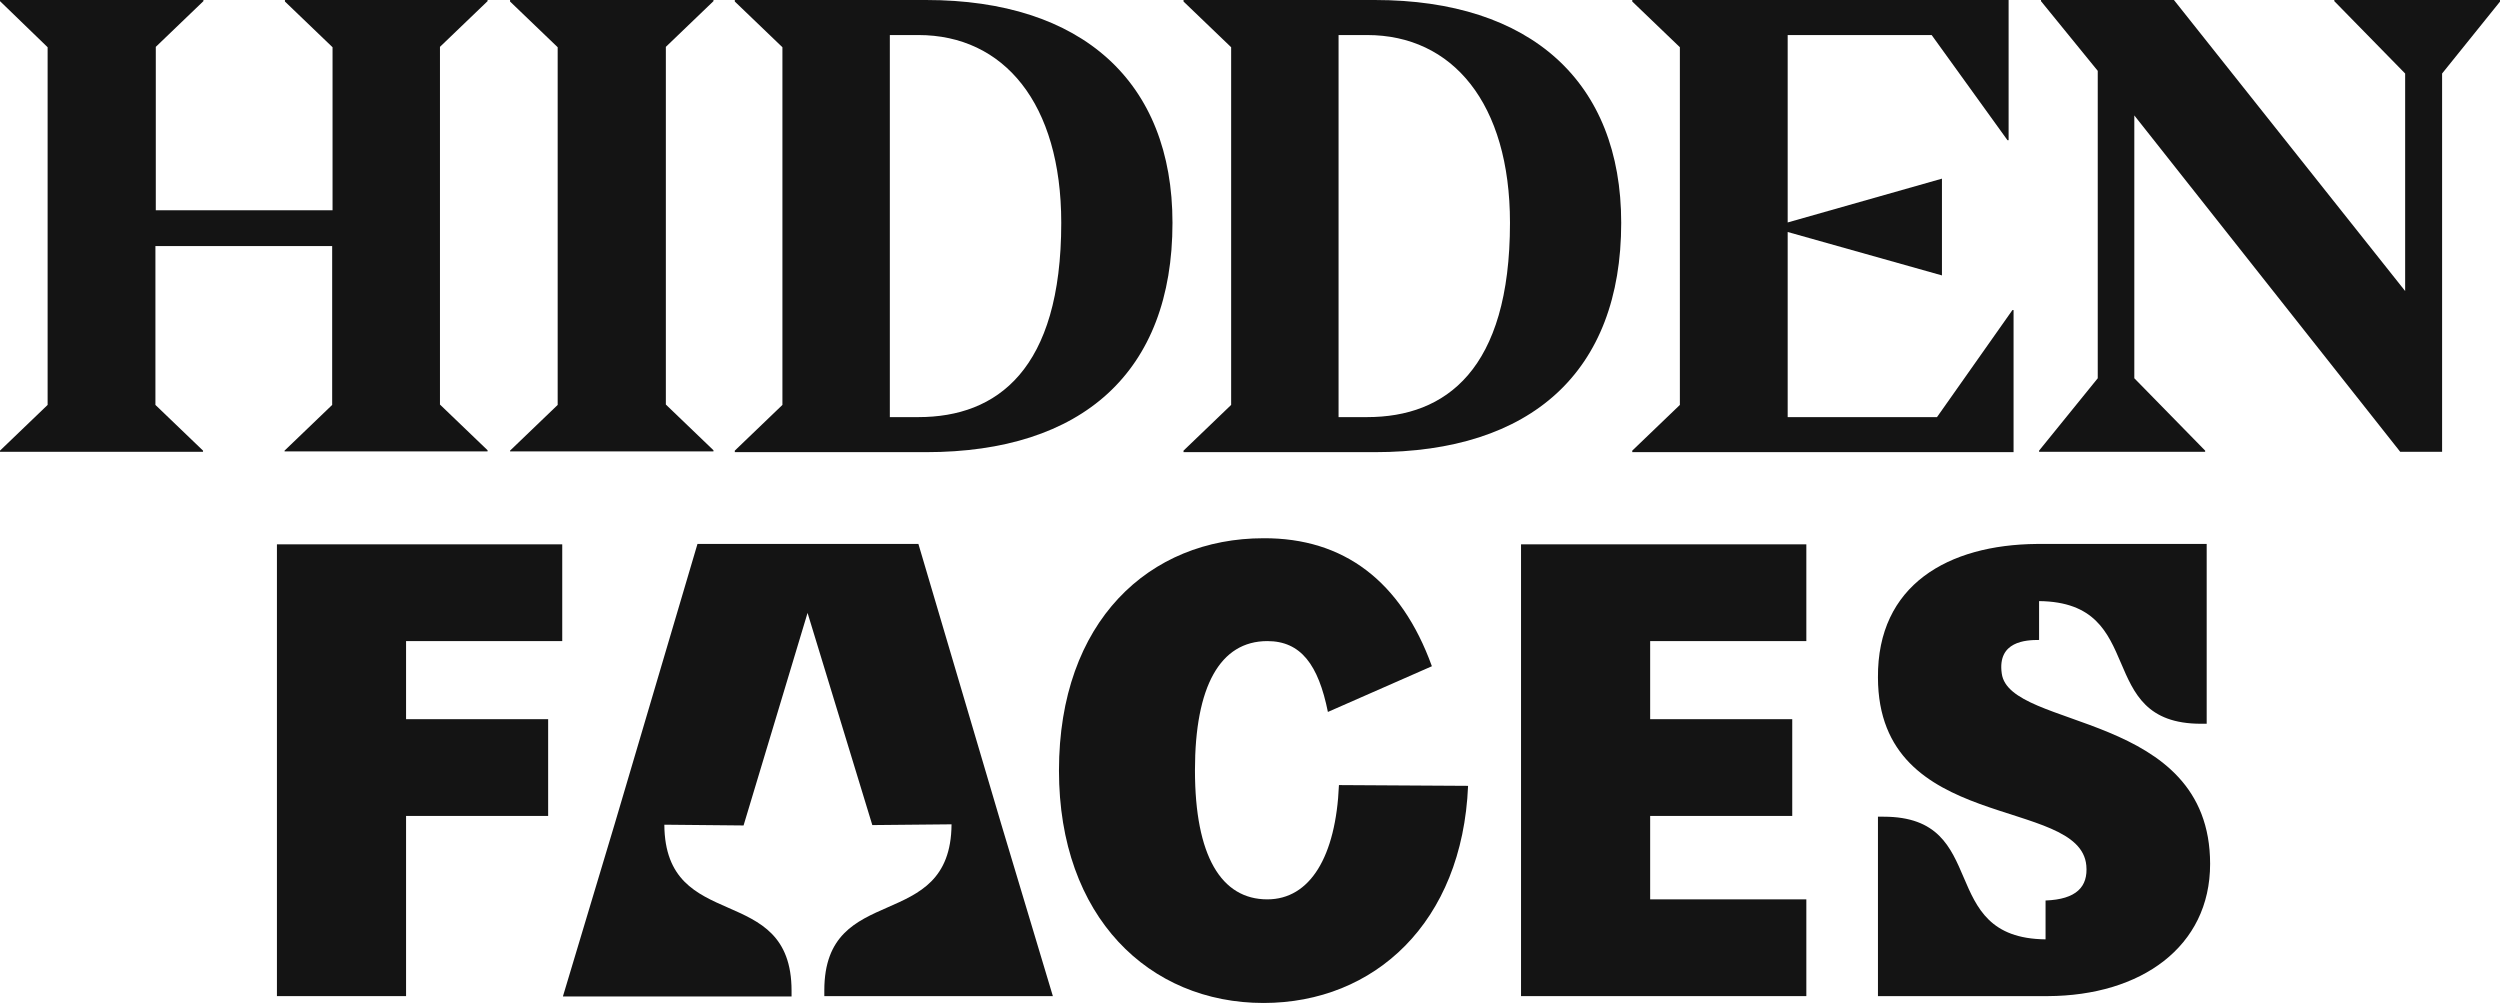
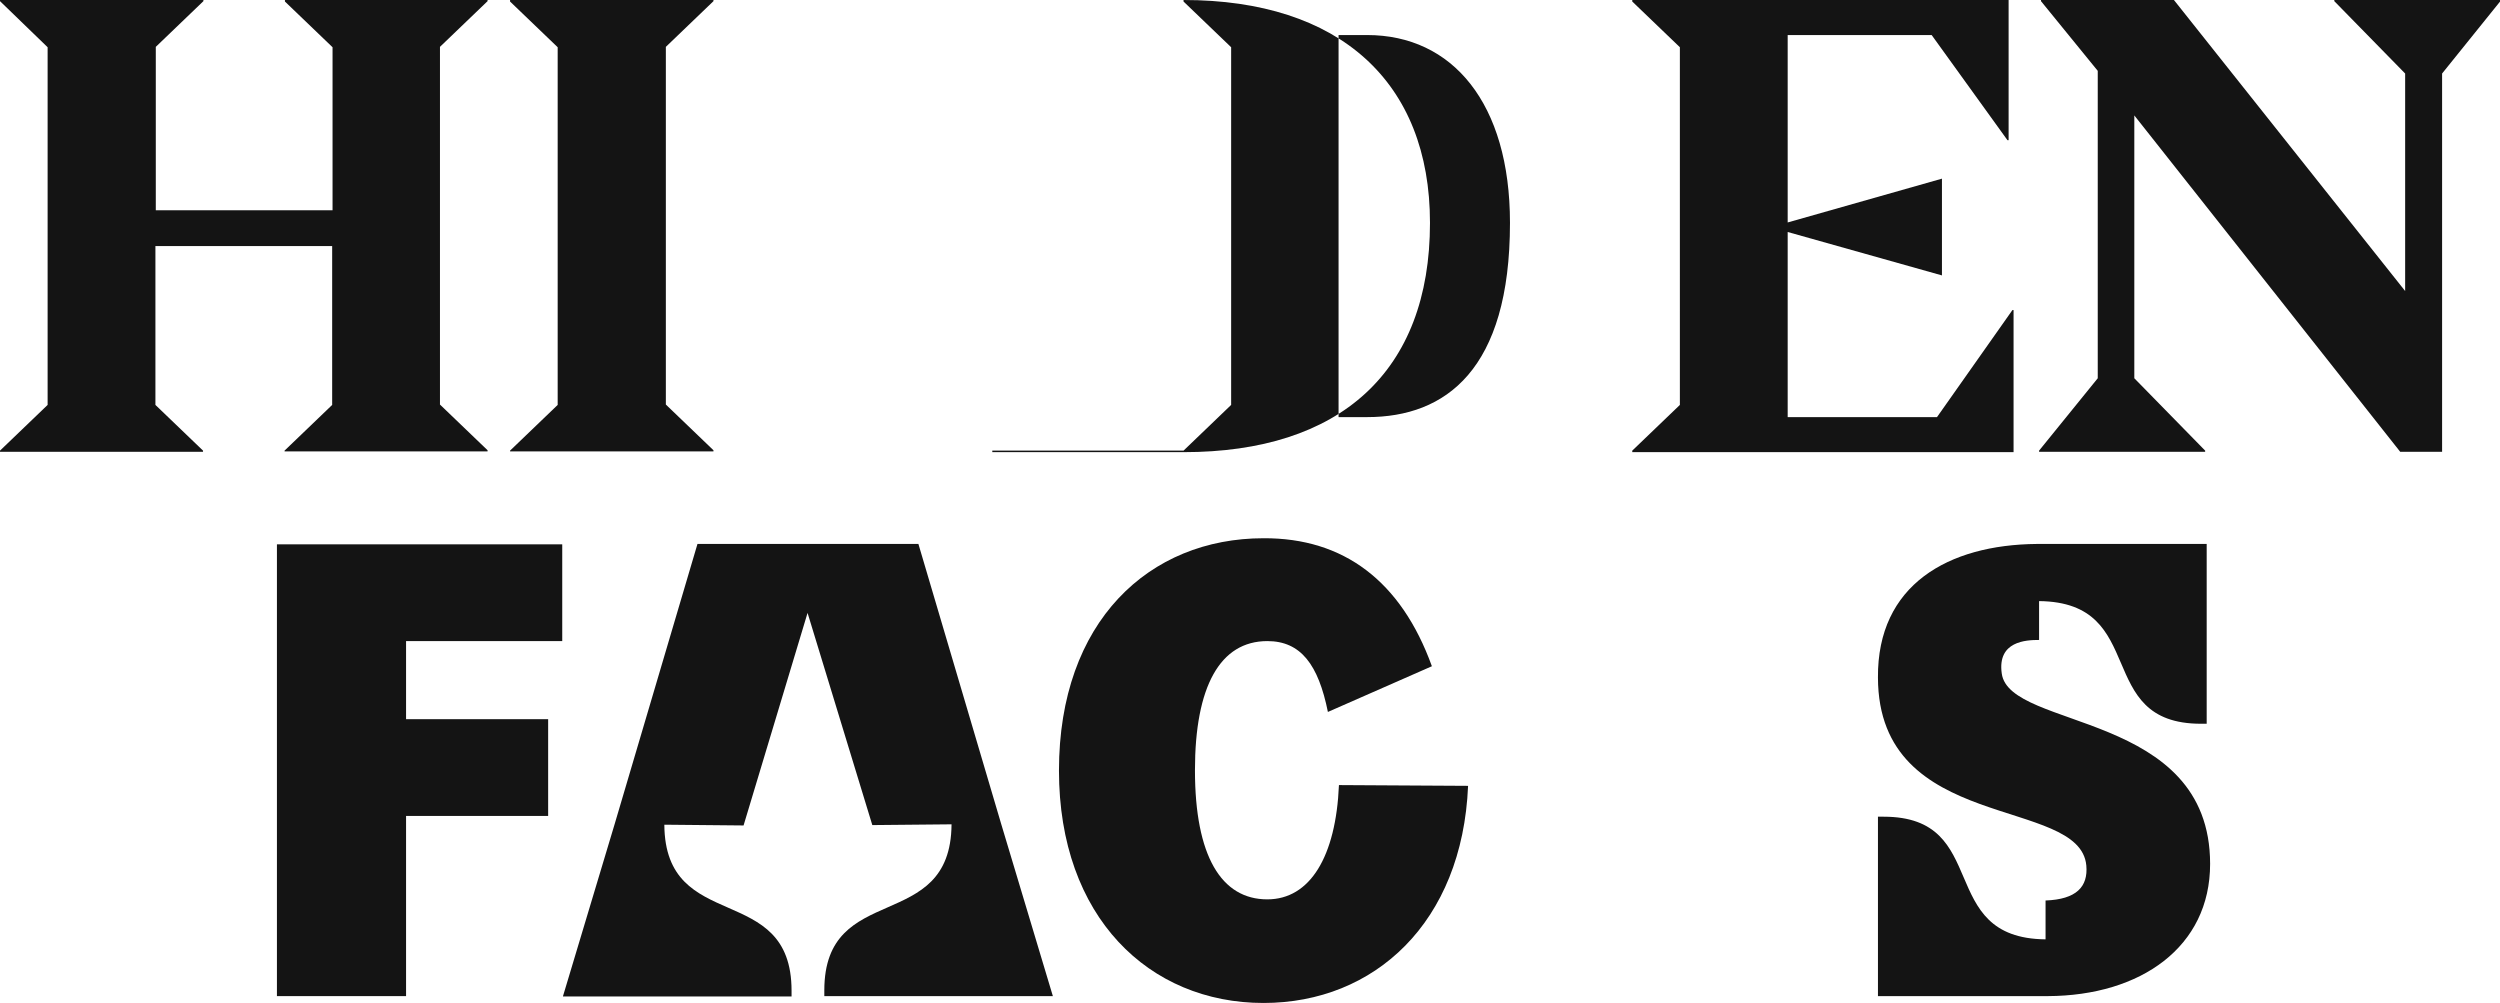
<svg xmlns="http://www.w3.org/2000/svg" id="Layer_1" x="0px" y="0px" viewBox="0 0 656.3 263.2" style="enable-background:new 0 0 656.3 263.2;" xml:space="preserve">
  <style type="text/css">	.st0{fill:#F8E8D3;}	.st1{fill:#141414;}	.st2{clip-path:url(#SVGID_00000132071765087401524480000015880055892351061127_);fill:#FFFFFF;}	.st3{clip-path:url(#SVGID_00000018230952210169899380000009867995730036296580_);fill:#FFFFFF;}	.st4{fill:#F0462F;}	.st5{fill:#1D1D1B;}</style>
  <g>
    <g>
      <path class="st1" d="M74.7,118.3l12.5-12V64.6H40.8v41.7l12.5,12v0.3H0v-0.3l12.5-12V12.4L0,0.3V0h53.4v0.3l-12.5,12v42.9h46.4   V12.4l-12.5-12V0H128v0.3l-12.5,12v93.9l12.5,12v0.3H74.7V118.3z" />
      <path class="st1" d="M133.9,118.3l12.5-12V12.4l-12.5-12V0h53.4v0.3l-12.5,12v93.9l12.5,12v0.3h-53.4V118.3z" />
-       <path class="st1" d="M192.9,118.3l12.5-12V12.4l-12.5-12V0h50.2c41,0,64.7,21.5,64.7,58.5c0,39.2-23.7,60.2-64.7,60.2h-50.2V118.3   z M278.6,58.5c0-31.4-15.1-49.3-37.5-49.3h-7.5v100.3h7.5C261.7,109.5,278.6,97.1,278.6,58.5z" />
-       <path class="st1" d="M310.7,118.3l12.5-12V12.4l-12.5-12V0h50.2c41,0,64.7,21.5,64.7,58.5c0,39.2-23.7,60.2-64.7,60.2h-50.2V118.3   z M396.4,58.5c0-31.4-15.1-49.3-37.5-49.3h-7.5v100.3h7.5C379.5,109.5,396.4,97.1,396.4,58.5z" />
+       <path class="st1" d="M310.7,118.3l12.5-12V12.4l-12.5-12V0c41,0,64.7,21.5,64.7,58.5c0,39.2-23.7,60.2-64.7,60.2h-50.2V118.3   z M396.4,58.5c0-31.4-15.1-49.3-37.5-49.3h-7.5v100.3h7.5C379.5,109.5,396.4,97.1,396.4,58.5z" />
      <path class="st1" d="M428.5,118.3l12.5-12V12.4l-12.5-12V0h98.8v36.8H527L507.1,9.2h-37.8v49.2l40.5-11.5v25.4l-40.5-11.4v48.6   h39.2l19.8-28.1h0.3v37.3H428.5V118.3z" />
      <path class="st1" d="M535.3,118.3l15.4-19V18.6L535.8,0.3V0h34.9l60.7,76.4V19.3l-18.6-19V0h43.6v0.3l-15.3,19v99.3h-11   l-69.8-88.3v69l18.6,19v0.3h-43.6V118.3z" />
    </g>
    <g>
      <path class="st1" d="M147.6,168.3h-41v20.5h37.3v25.4h-37.3v47.3H72.7V142.9h74.9V168.3z" />
      <path class="st1" d="M147.8,261.5l13.6-45.3l21.7-73.4h58l21.7,73.4l13.6,45.3h-60V260c0-29,33.2-14.6,33.4-43.6l-20.8,0.2   L212,160.9l-16.8,55.8l-20.8-0.2c0.2,29,33.4,14.6,33.4,43.6v1.5H147.8z" />
      <path class="st1" d="M375.9,174.9l-27.3,12c-2.5-12.4-7.1-18.6-15.9-18.6c-12.4,0-19,11.9-19,33.9c0,22.5,6.9,33.9,19,33.9   c11.2,0,18-11.2,18.8-30l33.9,0.2c-1.5,35.9-24.6,57-53.7,57c-30,0-53.7-22.5-53.7-61c0-39.2,23.7-61,53.7-61   C352.7,141.2,367.8,152.5,375.9,174.9z" />
-       <path class="st1" d="M474.2,168.3h-41v20.5h37.3v25.4h-37.3v21.9h41v25.4h-74.9V142.9h74.9V168.3z" />
      <path class="st1" d="M537.6,261.5h-44.6v-47.1h1.5c28.5,0,13.4,31.9,42.5,32.2v-10.2c8.1-0.3,11.2-3.6,10.7-9.2   c-1.7-18.3-54.6-8.3-54.7-49.3c-0.2-24.4,18.5-34.9,41.7-35.1h44.6V190h-1.5c-28.5,0-13.4-31.9-42.5-32.2V168   c-3.4,0-11,0.3-9.8,8.8c2,14.9,54.7,9.7,54.7,50C580.2,248.6,562,261.4,537.6,261.5z" />
    </g>
  </g>
</svg>